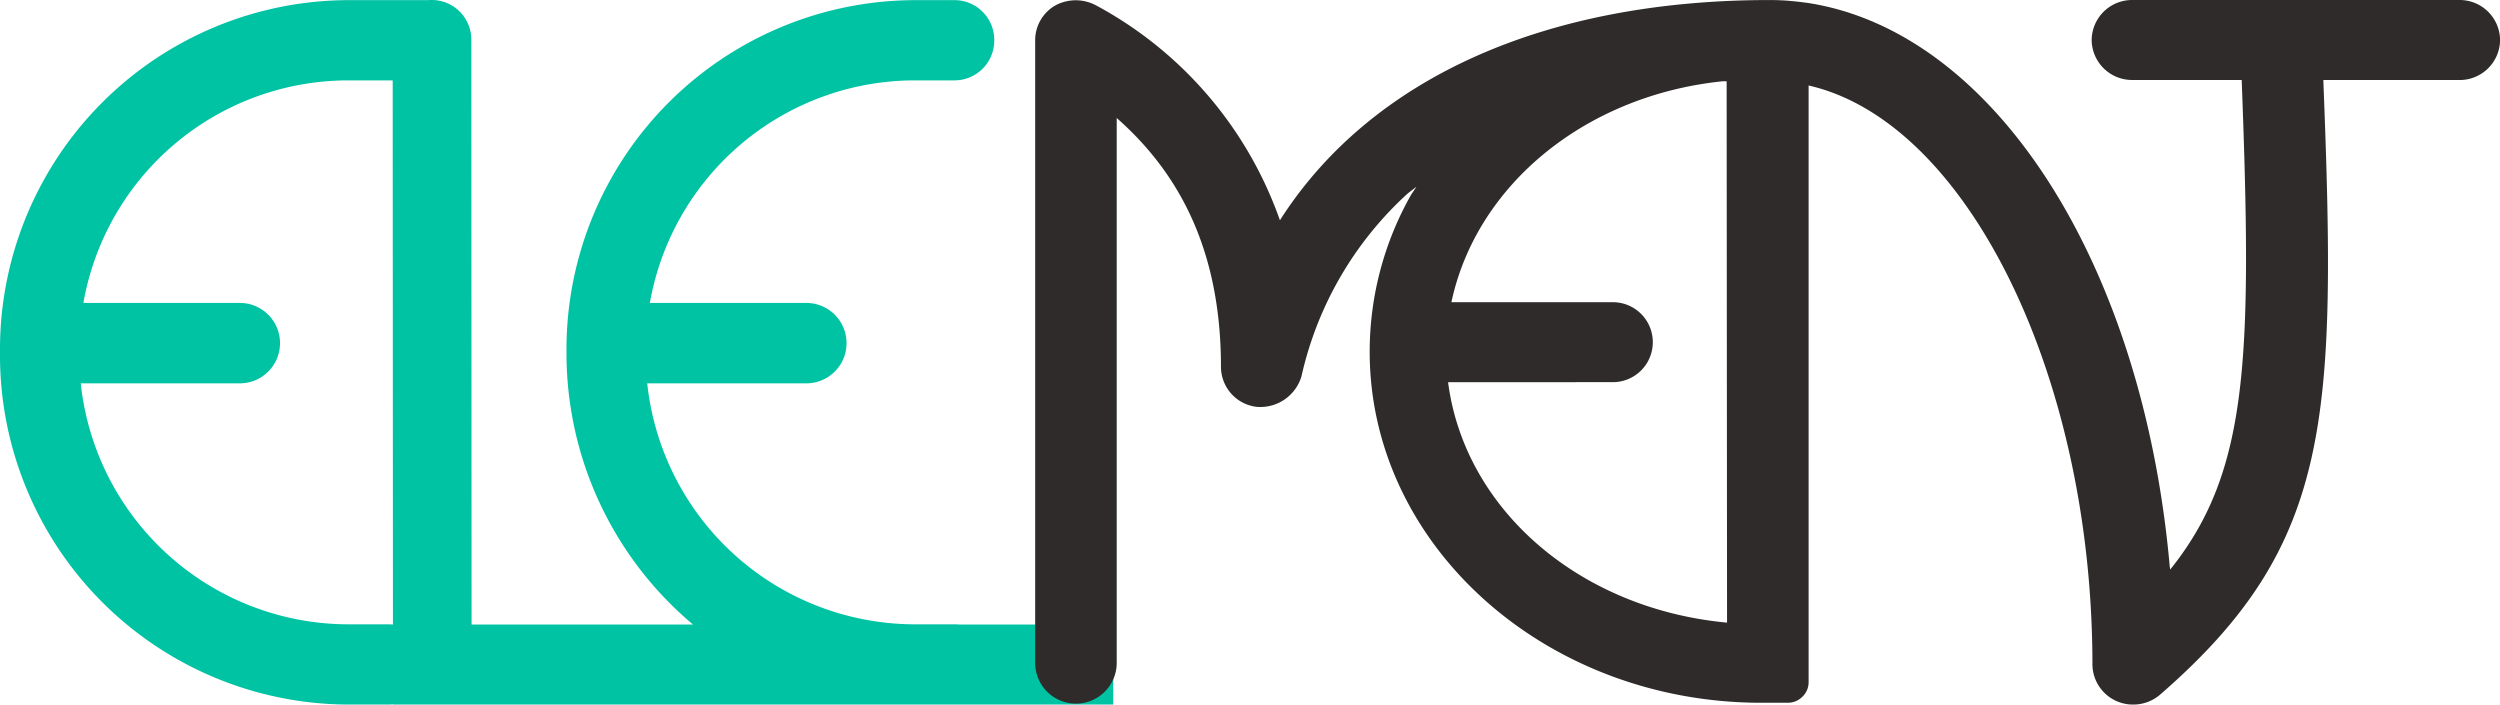
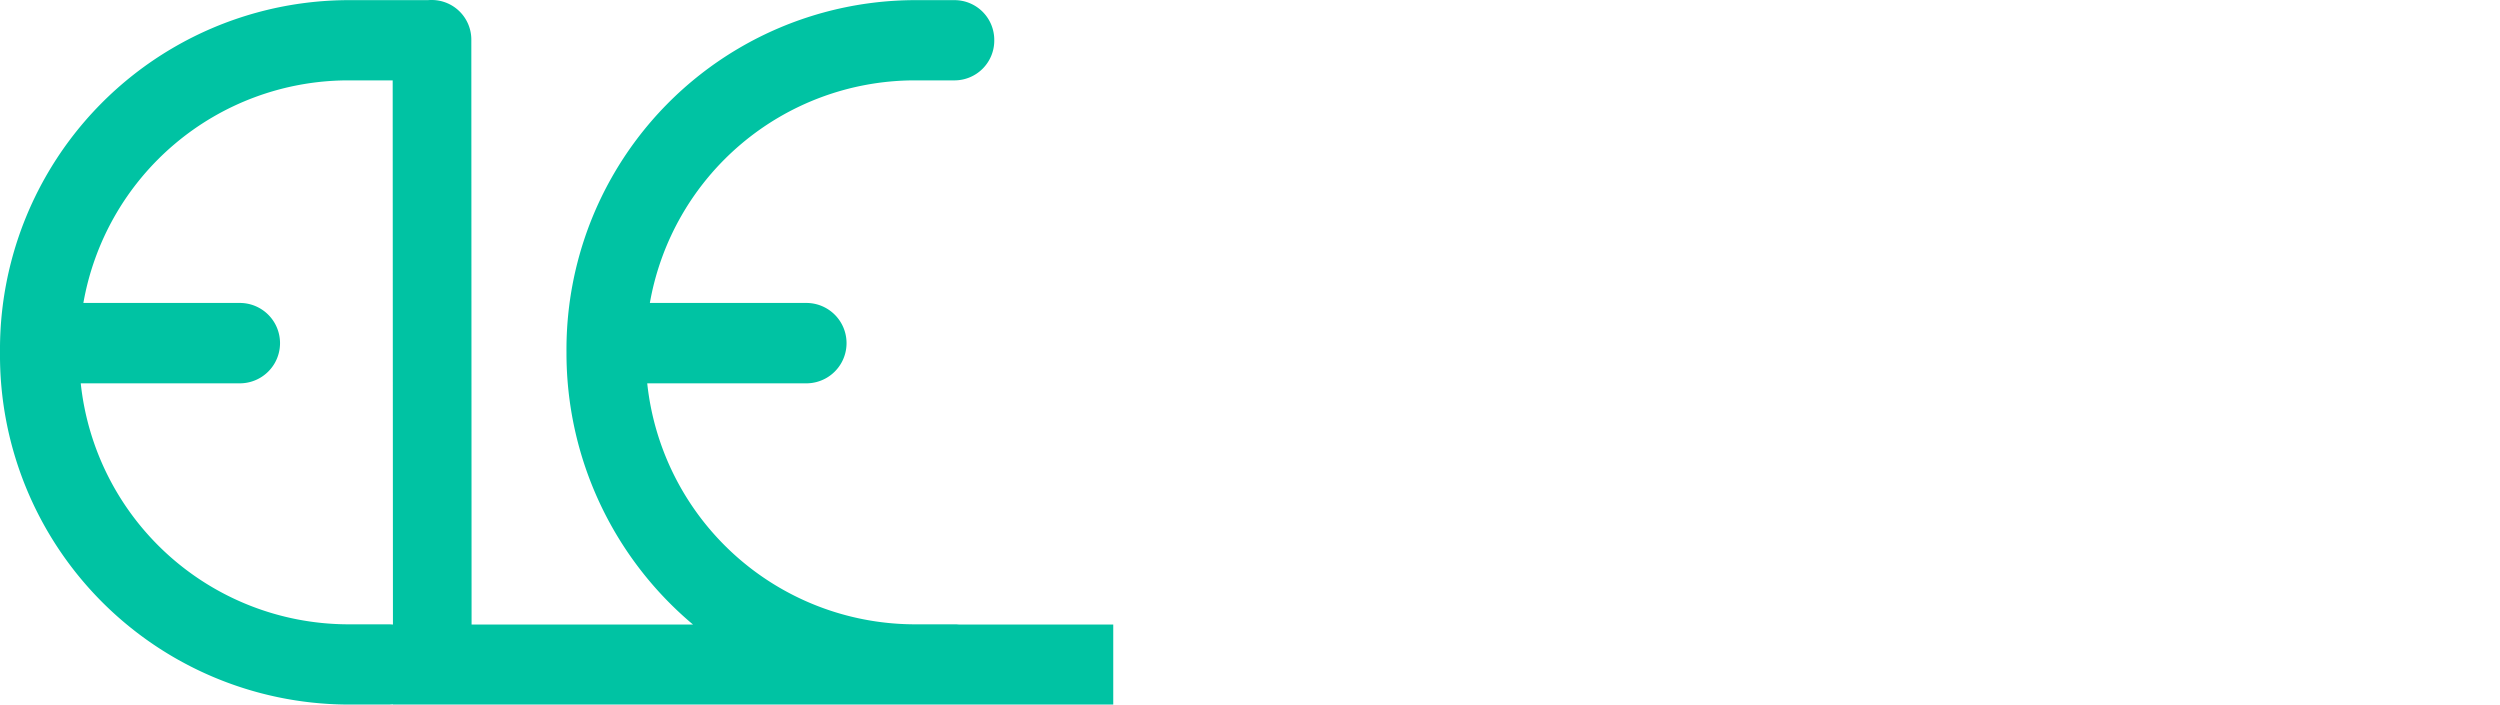
<svg xmlns="http://www.w3.org/2000/svg" id="LOGO" width="160" height="45.091" viewBox="0 0 160 45.091">
  <path id="Fill-1" d="M24.856,39.956H22.168a17.244,17.244,0,0,1-17-15.423H15.35a2.572,2.572,0,0,0,0-5.144H5.336A17.229,17.229,0,0,1,22.168,5.144h2.964l.016,34.828C25.049,39.963,24.955,39.956,24.856,39.956Zm36.542.016c-.094-.009-.188-.016-.287-.016H58.423a17.246,17.246,0,0,1-17-15.423H51.607a2.572,2.572,0,0,0,0-5.144H41.591A17.229,17.229,0,0,1,58.423,5.144h2.688a2.546,2.546,0,0,0,2.522-2.57A2.545,2.545,0,0,0,61.111.009H58.423a22.354,22.354,0,0,0-22.168,22.54,22.662,22.662,0,0,0,8.1,17.423H30.181L30.165,2.558A2.535,2.535,0,0,0,27.65,0c-.09,0-.173,0-.256.009H22.168A22.354,22.354,0,0,0,0,22.549,22.358,22.358,0,0,0,22.168,45.091h2.688c.1,0,.193-.007.292-.016v.016h46.1V39.972Z" fill="#00c3a3" fill-rule="evenodd" />
-   <path id="Fill-3" d="M90.692,24.458a2.559,2.559,0,1,0,0-5.117H80.409l.028-.12C82.1,11.721,89.1,6.083,97.789,5.2h.237l.026,34.649-.109-.011c-9.332-.909-16.622-7.185-17.73-15.266l-.012-.111ZM144.913,0H123.993a2.588,2.588,0,0,0-2.606,2.563,2.587,2.587,0,0,0,2.606,2.556h7l0,.1c.662,17.584.452,24.819-4.426,31.041l-.152.191-.03-.191c-1.722-19.384-11.2-34.209-23.146-36.07-.376-.05-.772-.1-1.162-.132-.429-.039-.865-.055-1.3-.055-14.305,0-25.4,4.945-31.233,13.925l-.107.17-.07-.193A25.027,25.027,0,0,0,57.7.361,2.751,2.751,0,0,0,55.072.343a2.561,2.561,0,0,0-1.3,2.22v39.91a2.61,2.61,0,0,0,5.219,0V7.553l.172.152c4.375,3.936,6.5,9.1,6.5,15.793a2.584,2.584,0,0,0,2.3,2.543l.181.007a2.748,2.748,0,0,0,2.671-1.963,22.449,22.449,0,0,1,6.823-11.723l.536-.409-.336.5A20.366,20.366,0,0,0,75.181,22.51c0,12.389,11.243,22.467,25.066,22.467h1.693a1.306,1.306,0,0,0,.932-.384,1.275,1.275,0,0,0,.4-.927V5.47l.121.03c10.116,2.42,18.043,18.686,18.043,37.031a2.592,2.592,0,0,0,2.617,2.561,2.626,2.626,0,0,0,1.721-.641C136.789,34.877,137.06,26.9,136.218,5.222l0-.1h8.7a2.586,2.586,0,0,0,2.608-2.556A2.588,2.588,0,0,0,144.913,0Z" transform="translate(12.479)" fill="#2f2b2b" fill-rule="evenodd" />
</svg>